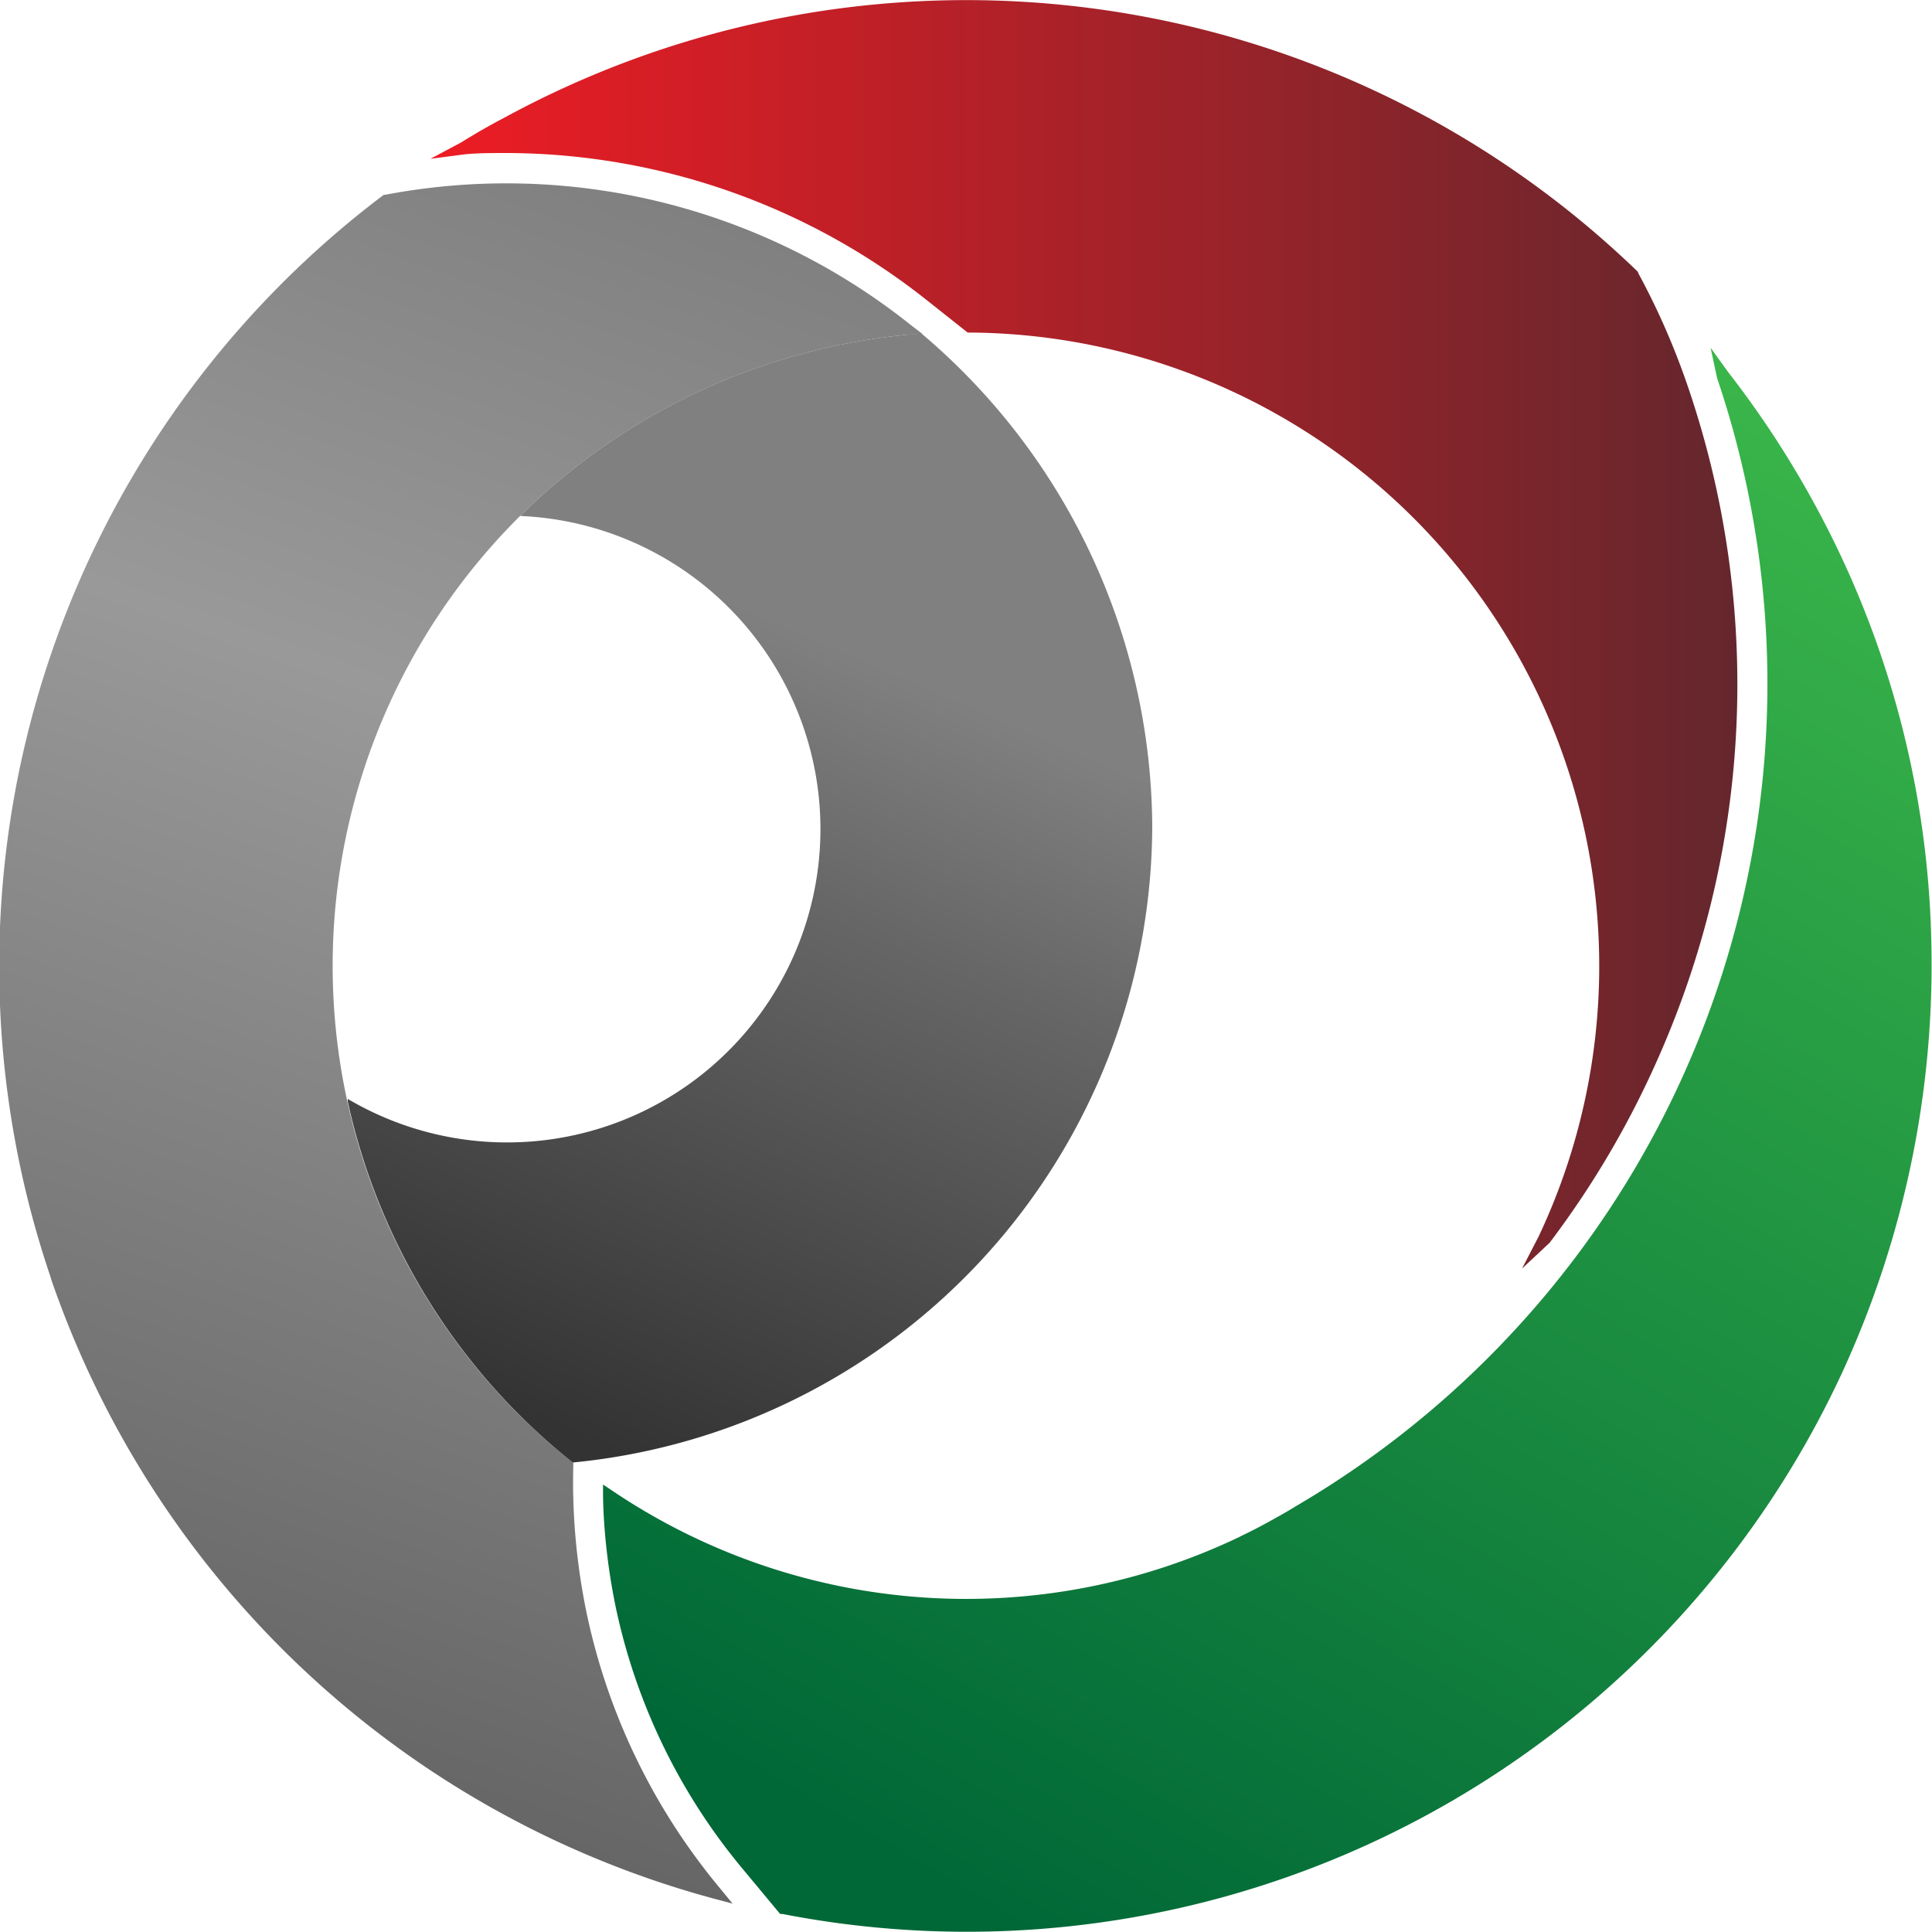
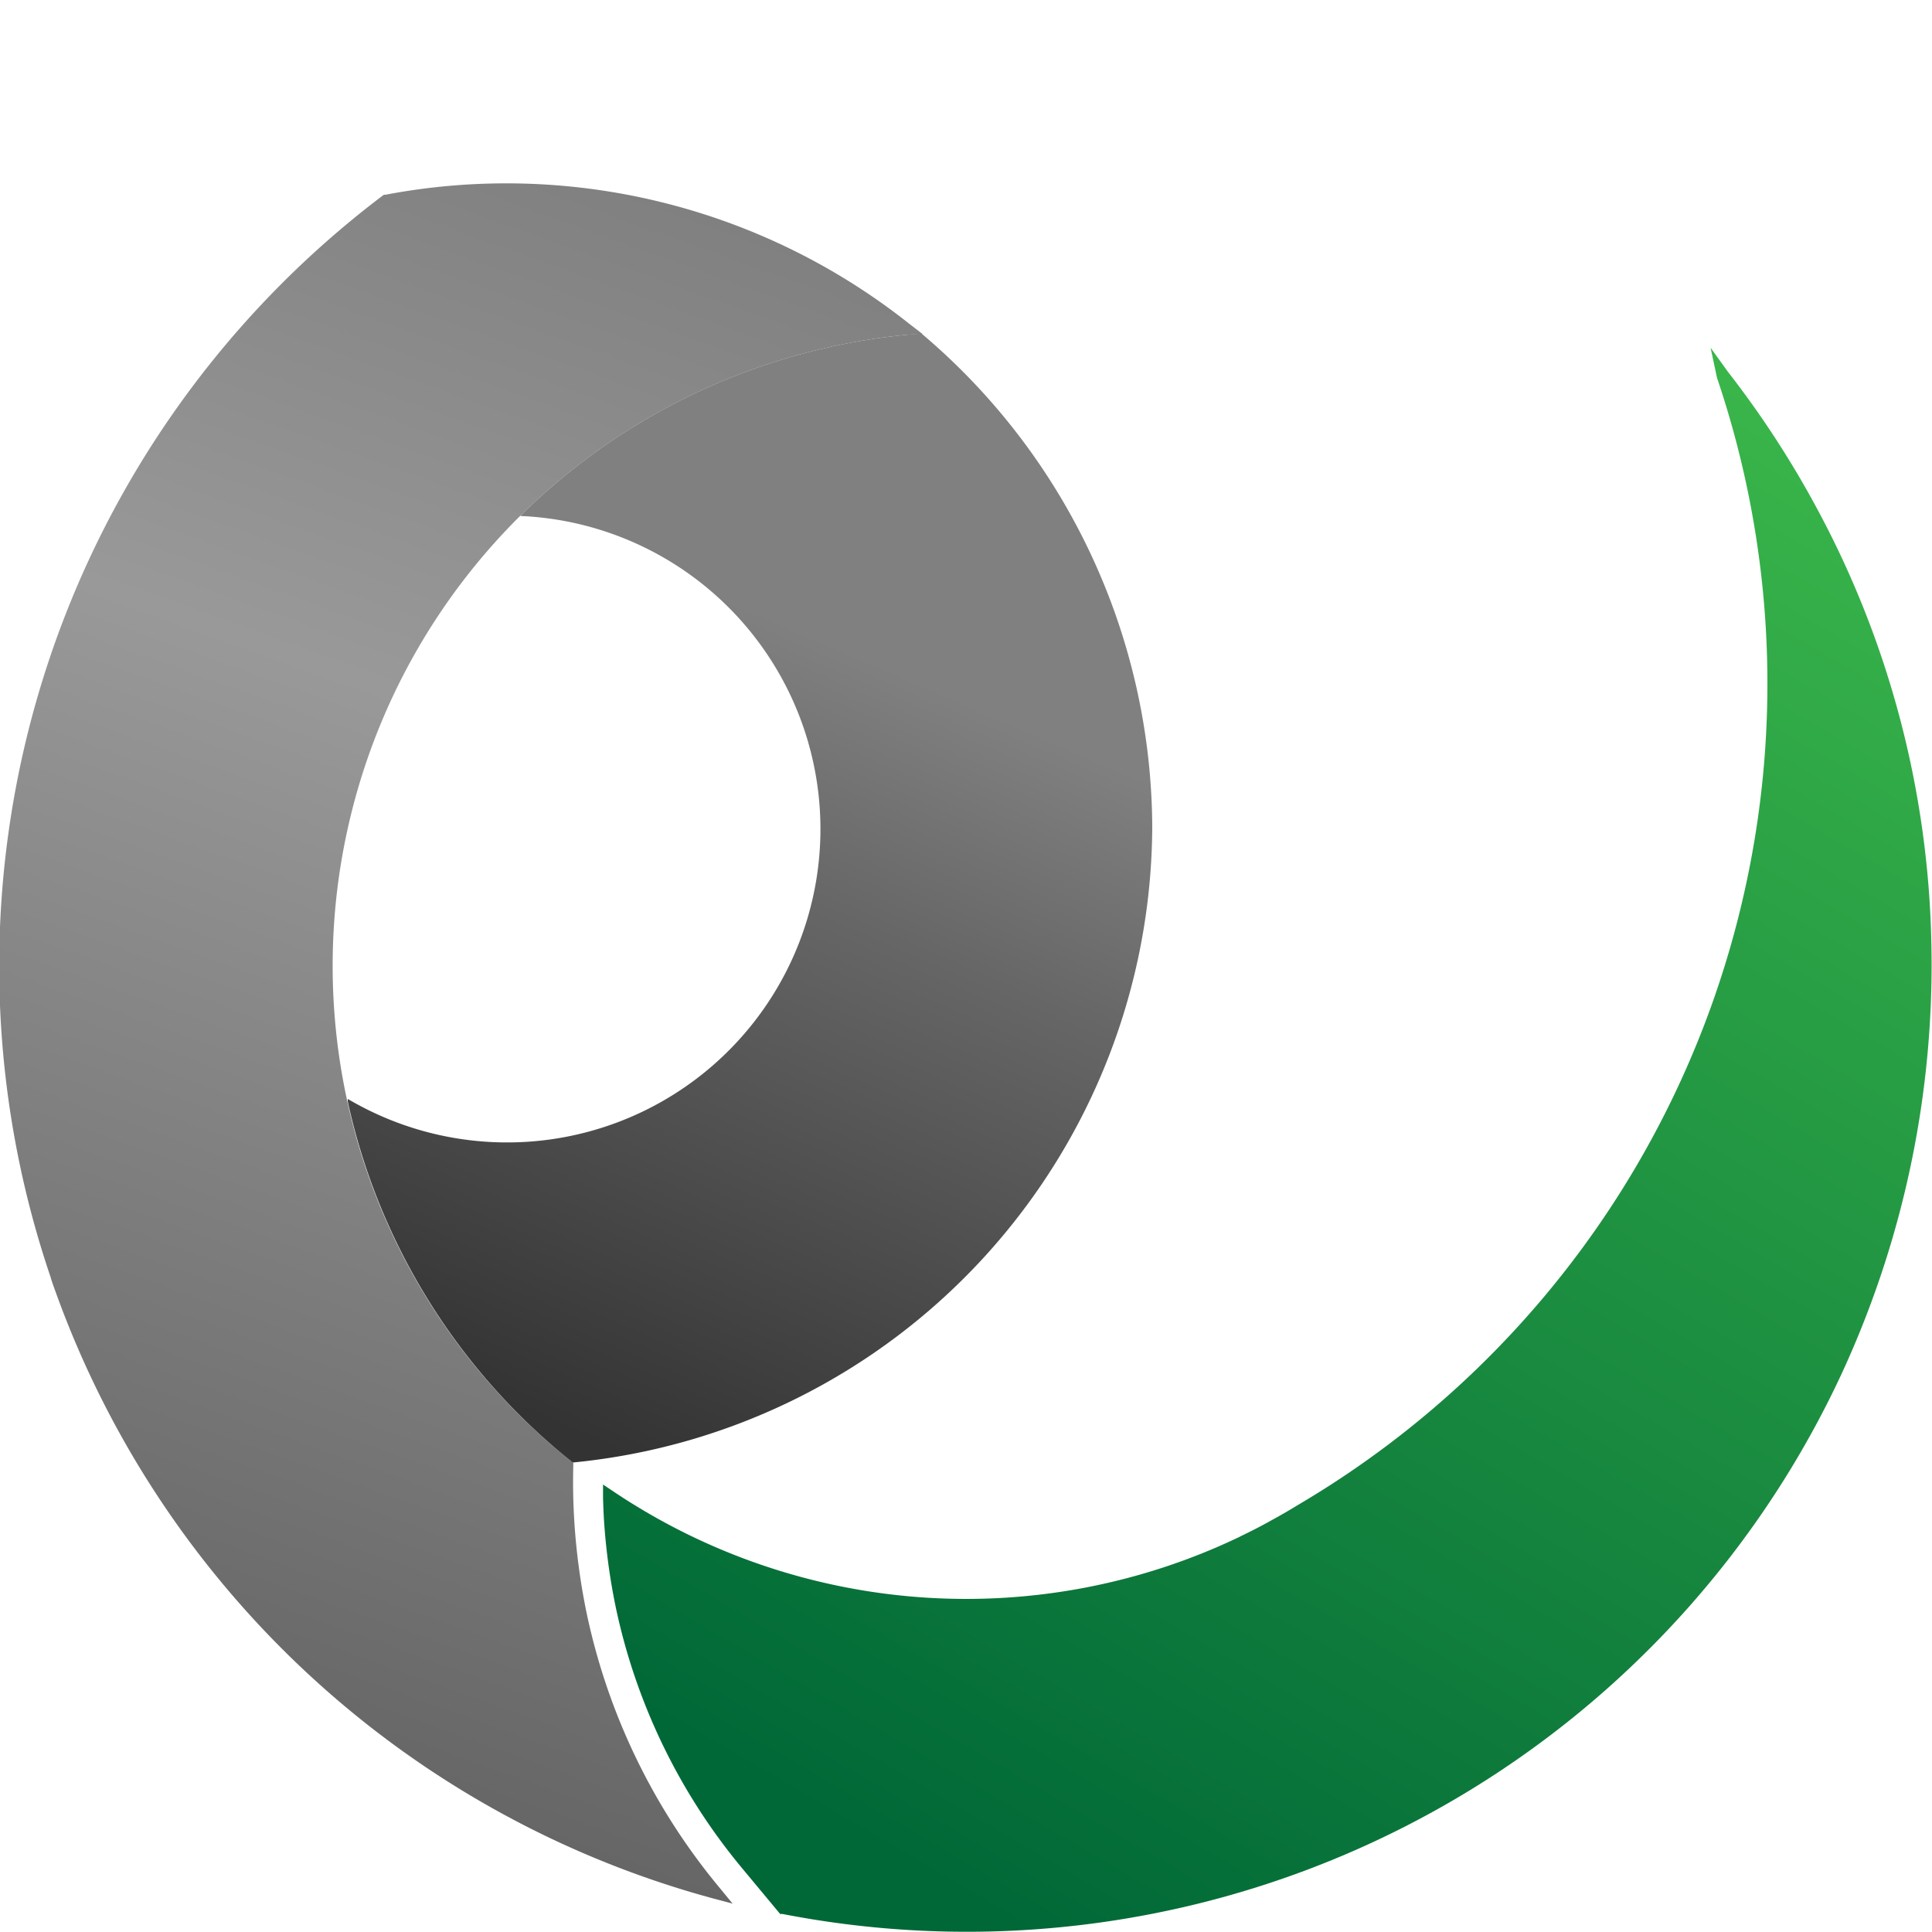
<svg xmlns="http://www.w3.org/2000/svg" id="Layer_1" data-name="Layer 1" viewBox="0 0 150 150">
  <defs>
    <style>.cls-1{fill:url(#linear-gradient);}.cls-2{fill:url(#linear-gradient-2);}.cls-3{fill:url(#linear-gradient-3);}.cls-4{fill:url(#linear-gradient-4);}</style>
    <linearGradient id="linear-gradient" x1="17.93" y1="17.33" x2="59.51" y2="133.22" gradientTransform="matrix(1, 0, 0, -1, 0, 151.54)" gradientUnits="userSpaceOnUse">
      <stop offset="0" stop-color="#666" />
      <stop offset="0.65" stop-color="#999" />
      <stop offset="1" stop-color="gray" />
    </linearGradient>
    <linearGradient id="linear-gradient-2" x1="67.53" y1="100.34" x2="41.98" y2="41.34" gradientTransform="matrix(1, 0, 0, -1, 0, 151.54)" gradientUnits="userSpaceOnUse">
      <stop offset="0" stop-color="gray" />
      <stop offset="0.3" stop-color="#666" />
      <stop offset="1" stop-color="#333" />
    </linearGradient>
    <linearGradient id="linear-gradient-3" x1="140.59" y1="118.24" x2="73.98" y2="4.56" gradientTransform="matrix(1, 0, 0, -1, 0, 151.54)" gradientUnits="userSpaceOnUse">
      <stop offset="0" stop-color="#39b54a" />
      <stop offset="1" stop-color="#006837" />
    </linearGradient>
    <linearGradient id="linear-gradient-4" x1="33.42" y1="102.27" x2="134.91" y2="102.27" gradientTransform="matrix(1, 0, 0, -1, 0, 151.54)" gradientUnits="userSpaceOnUse">
      <stop offset="0" stop-color="#ed1c24" />
      <stop offset="1" stop-color="#64272d" />
    </linearGradient>
  </defs>
  <title>Logo WEB 150px Square</title>
  <path class="cls-1" d="M40.54,39.9a49.2,49.2,0,0,0,3.78,73.53l.19.15v.24a49.13,49.13,0,0,0,.14,5.15,50.94,50.94,0,0,0,.9,6.29,49.2,49.2,0,0,0,10.33,21.32l1,1.22-1.53-.41a75.11,75.11,0,0,1-51-47c-.18-.49-.33-.9-.44-1.29a75,75,0,0,1,25.8-83.91l.1-.07.11,0A50.33,50.33,0,0,1,70.61,25.15l1,.77L70.34,26A49.45,49.45,0,0,0,40.55,39.9Z" />
  <path class="cls-2" d="M89.46,64.16a49.78,49.78,0,0,1-45,49.39l-.14-.12A49.29,49.29,0,0,1,27,85.53l0-.21A24.33,24.33,0,1,0,40.39,40.06l.16-.16A49.4,49.4,0,0,1,70.33,26l1.21-.11A50.41,50.41,0,0,1,89.46,64.16Z" />
  <path class="cls-3" d="M143.06,106.49l-.05.11a74.89,74.89,0,0,1-82.26,42l-.18,0-2.91-3.5a46.8,46.8,0,0,1-9.85-20.3,48.7,48.7,0,0,1-.86-6c-.07-.84-.11-1.69-.13-2.54l0-1,.81.54a49.14,49.14,0,0,0,48.59,3.53l.11-.06c.71-.34,1.4-.69,2.09-1.07s1.32-.73,1.9-1.08l.36-.22a74,74,0,0,0,32.63-87.56L132.81,27l1.34,1.86a75.26,75.26,0,0,1,6.8,10.4,74.16,74.16,0,0,1,9,34A75.59,75.59,0,0,1,143.06,106.49Z" />
-   <path class="cls-4" d="M128.9,81.78a71.46,71.46,0,0,1-8.59,14.71l-2.14,2L119.46,96A49.19,49.19,0,0,0,75.3,25.82h-.17L72,23.34A52.71,52.71,0,0,0,39.27,11.88c-1.07,0-2.14,0-3.18.1l-2.67.35,2.38-1.27c1.11-.69,2.29-1.37,3.5-2a75,75,0,0,1,87.82,12l.06.06,0,.06a57.09,57.09,0,0,1,3.9,8.93A71.5,71.5,0,0,1,128.9,81.78Z" />
</svg>